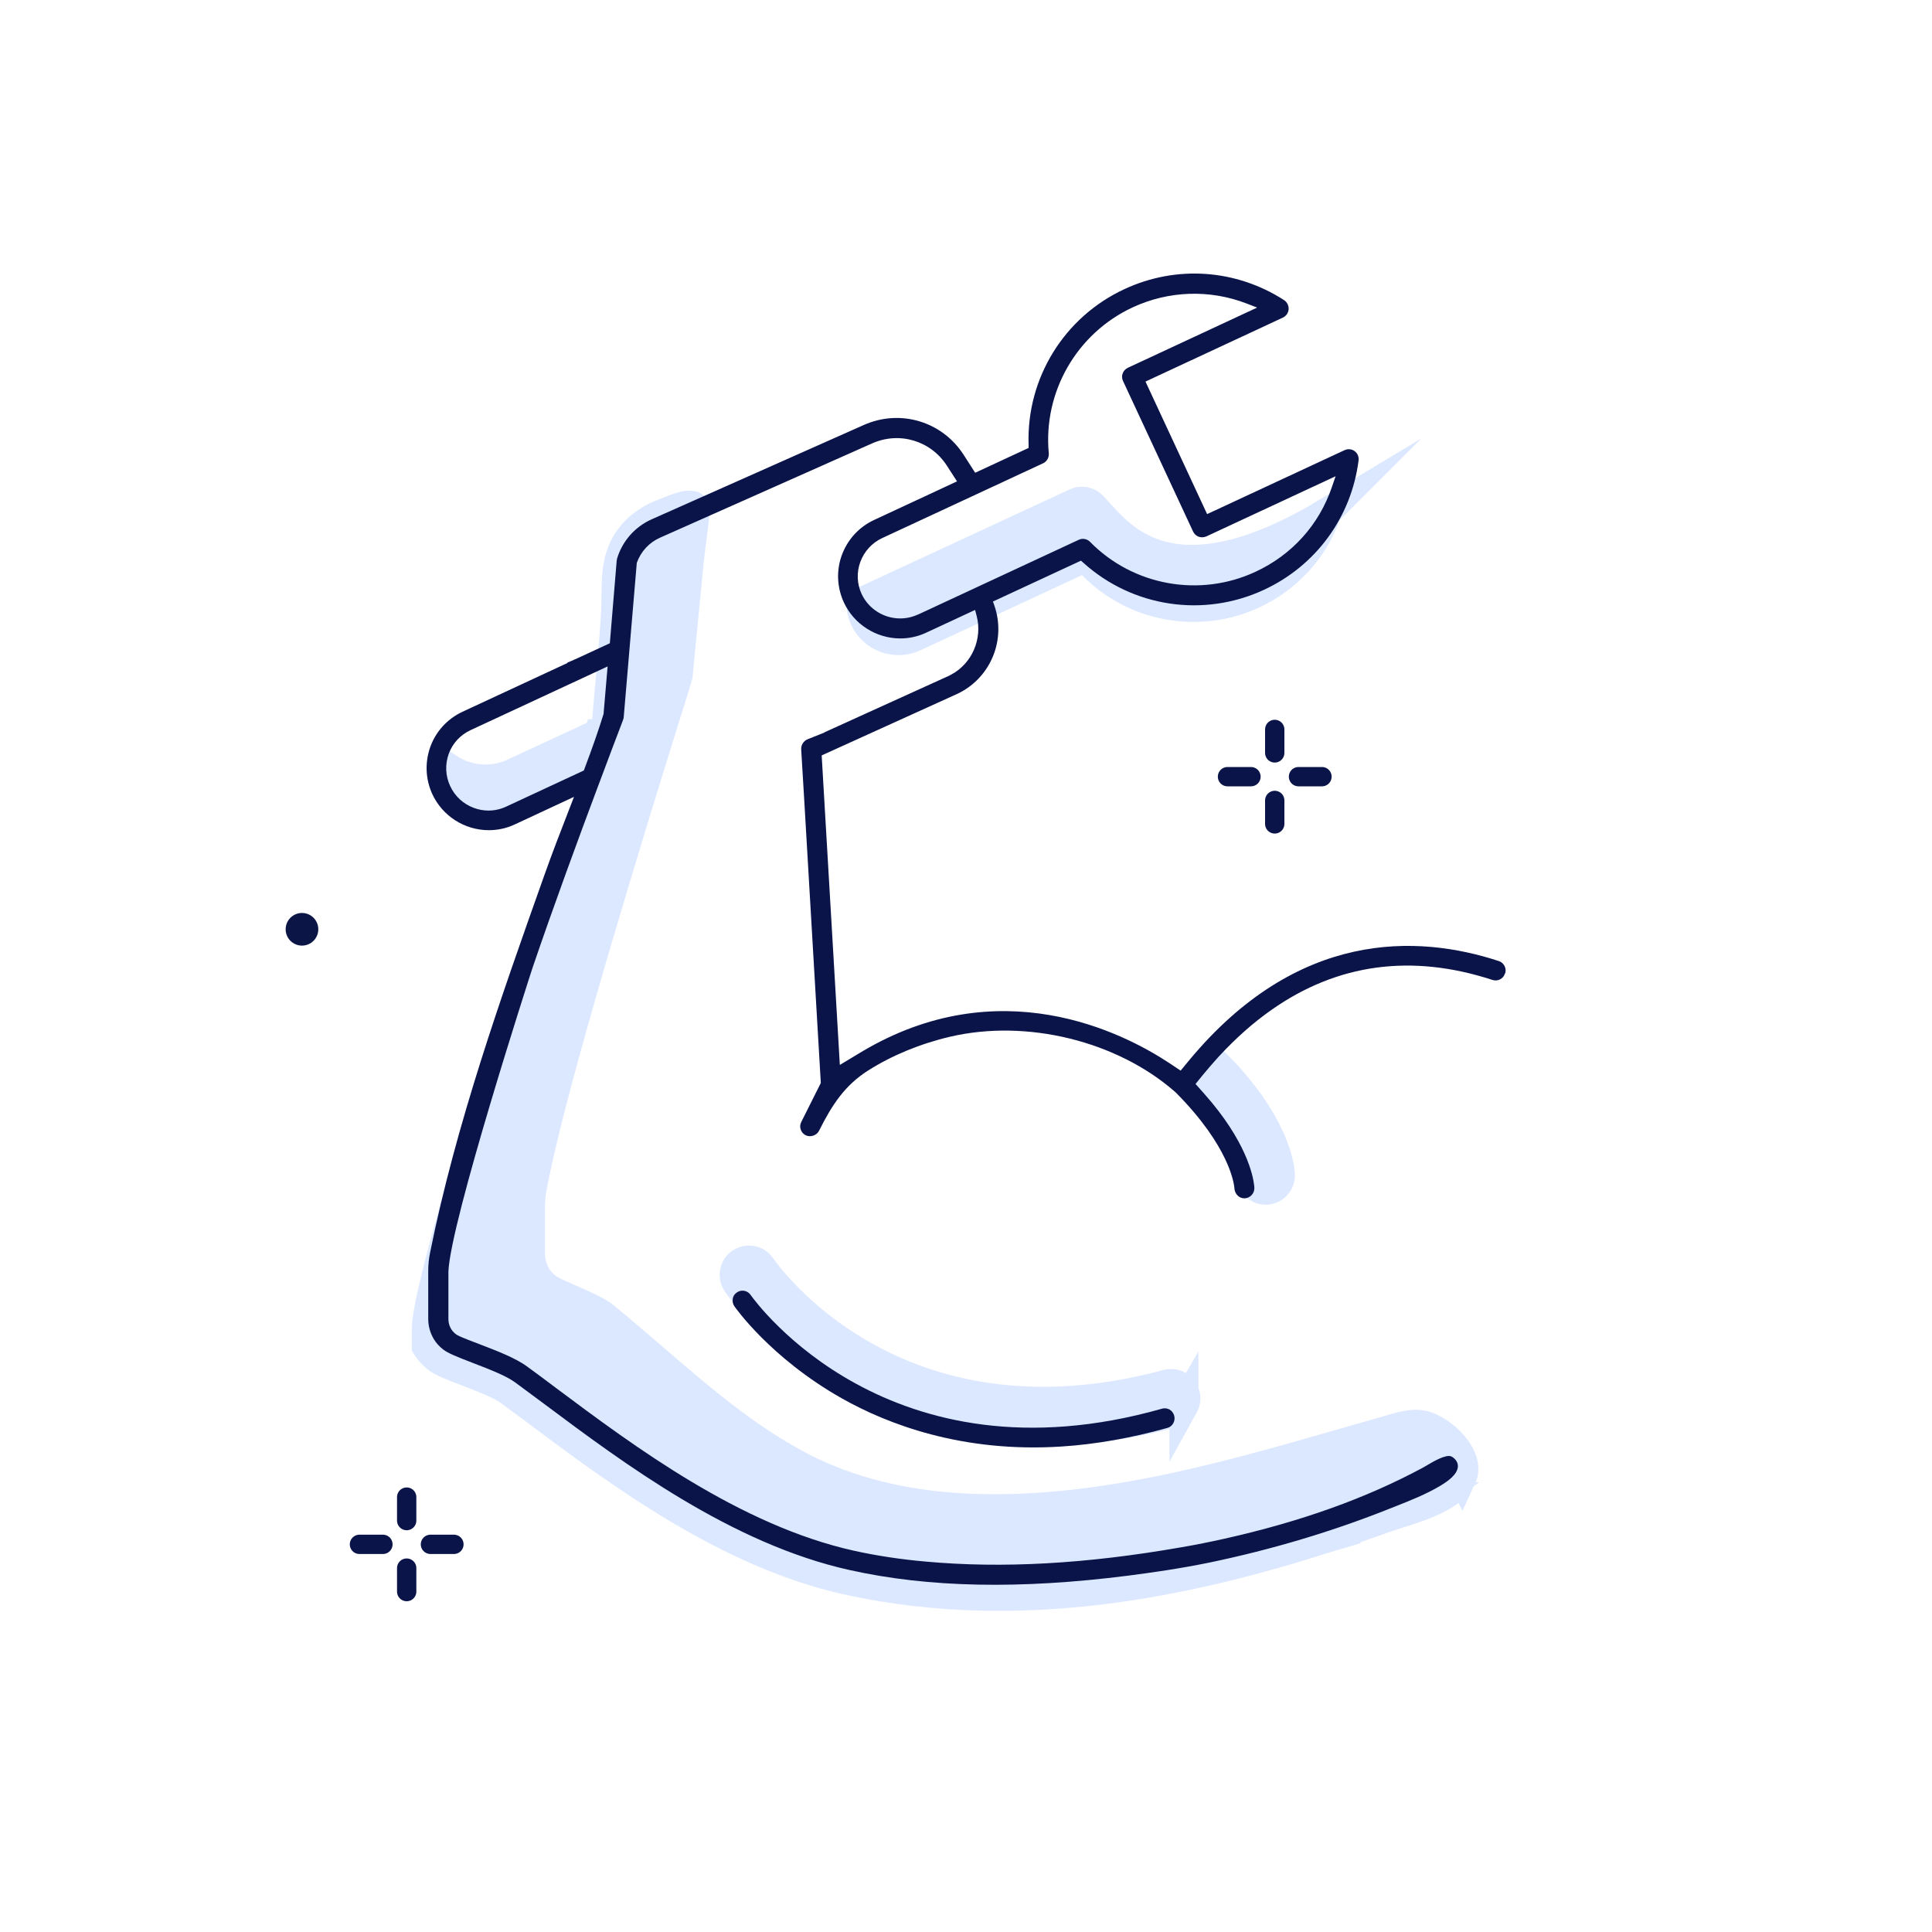
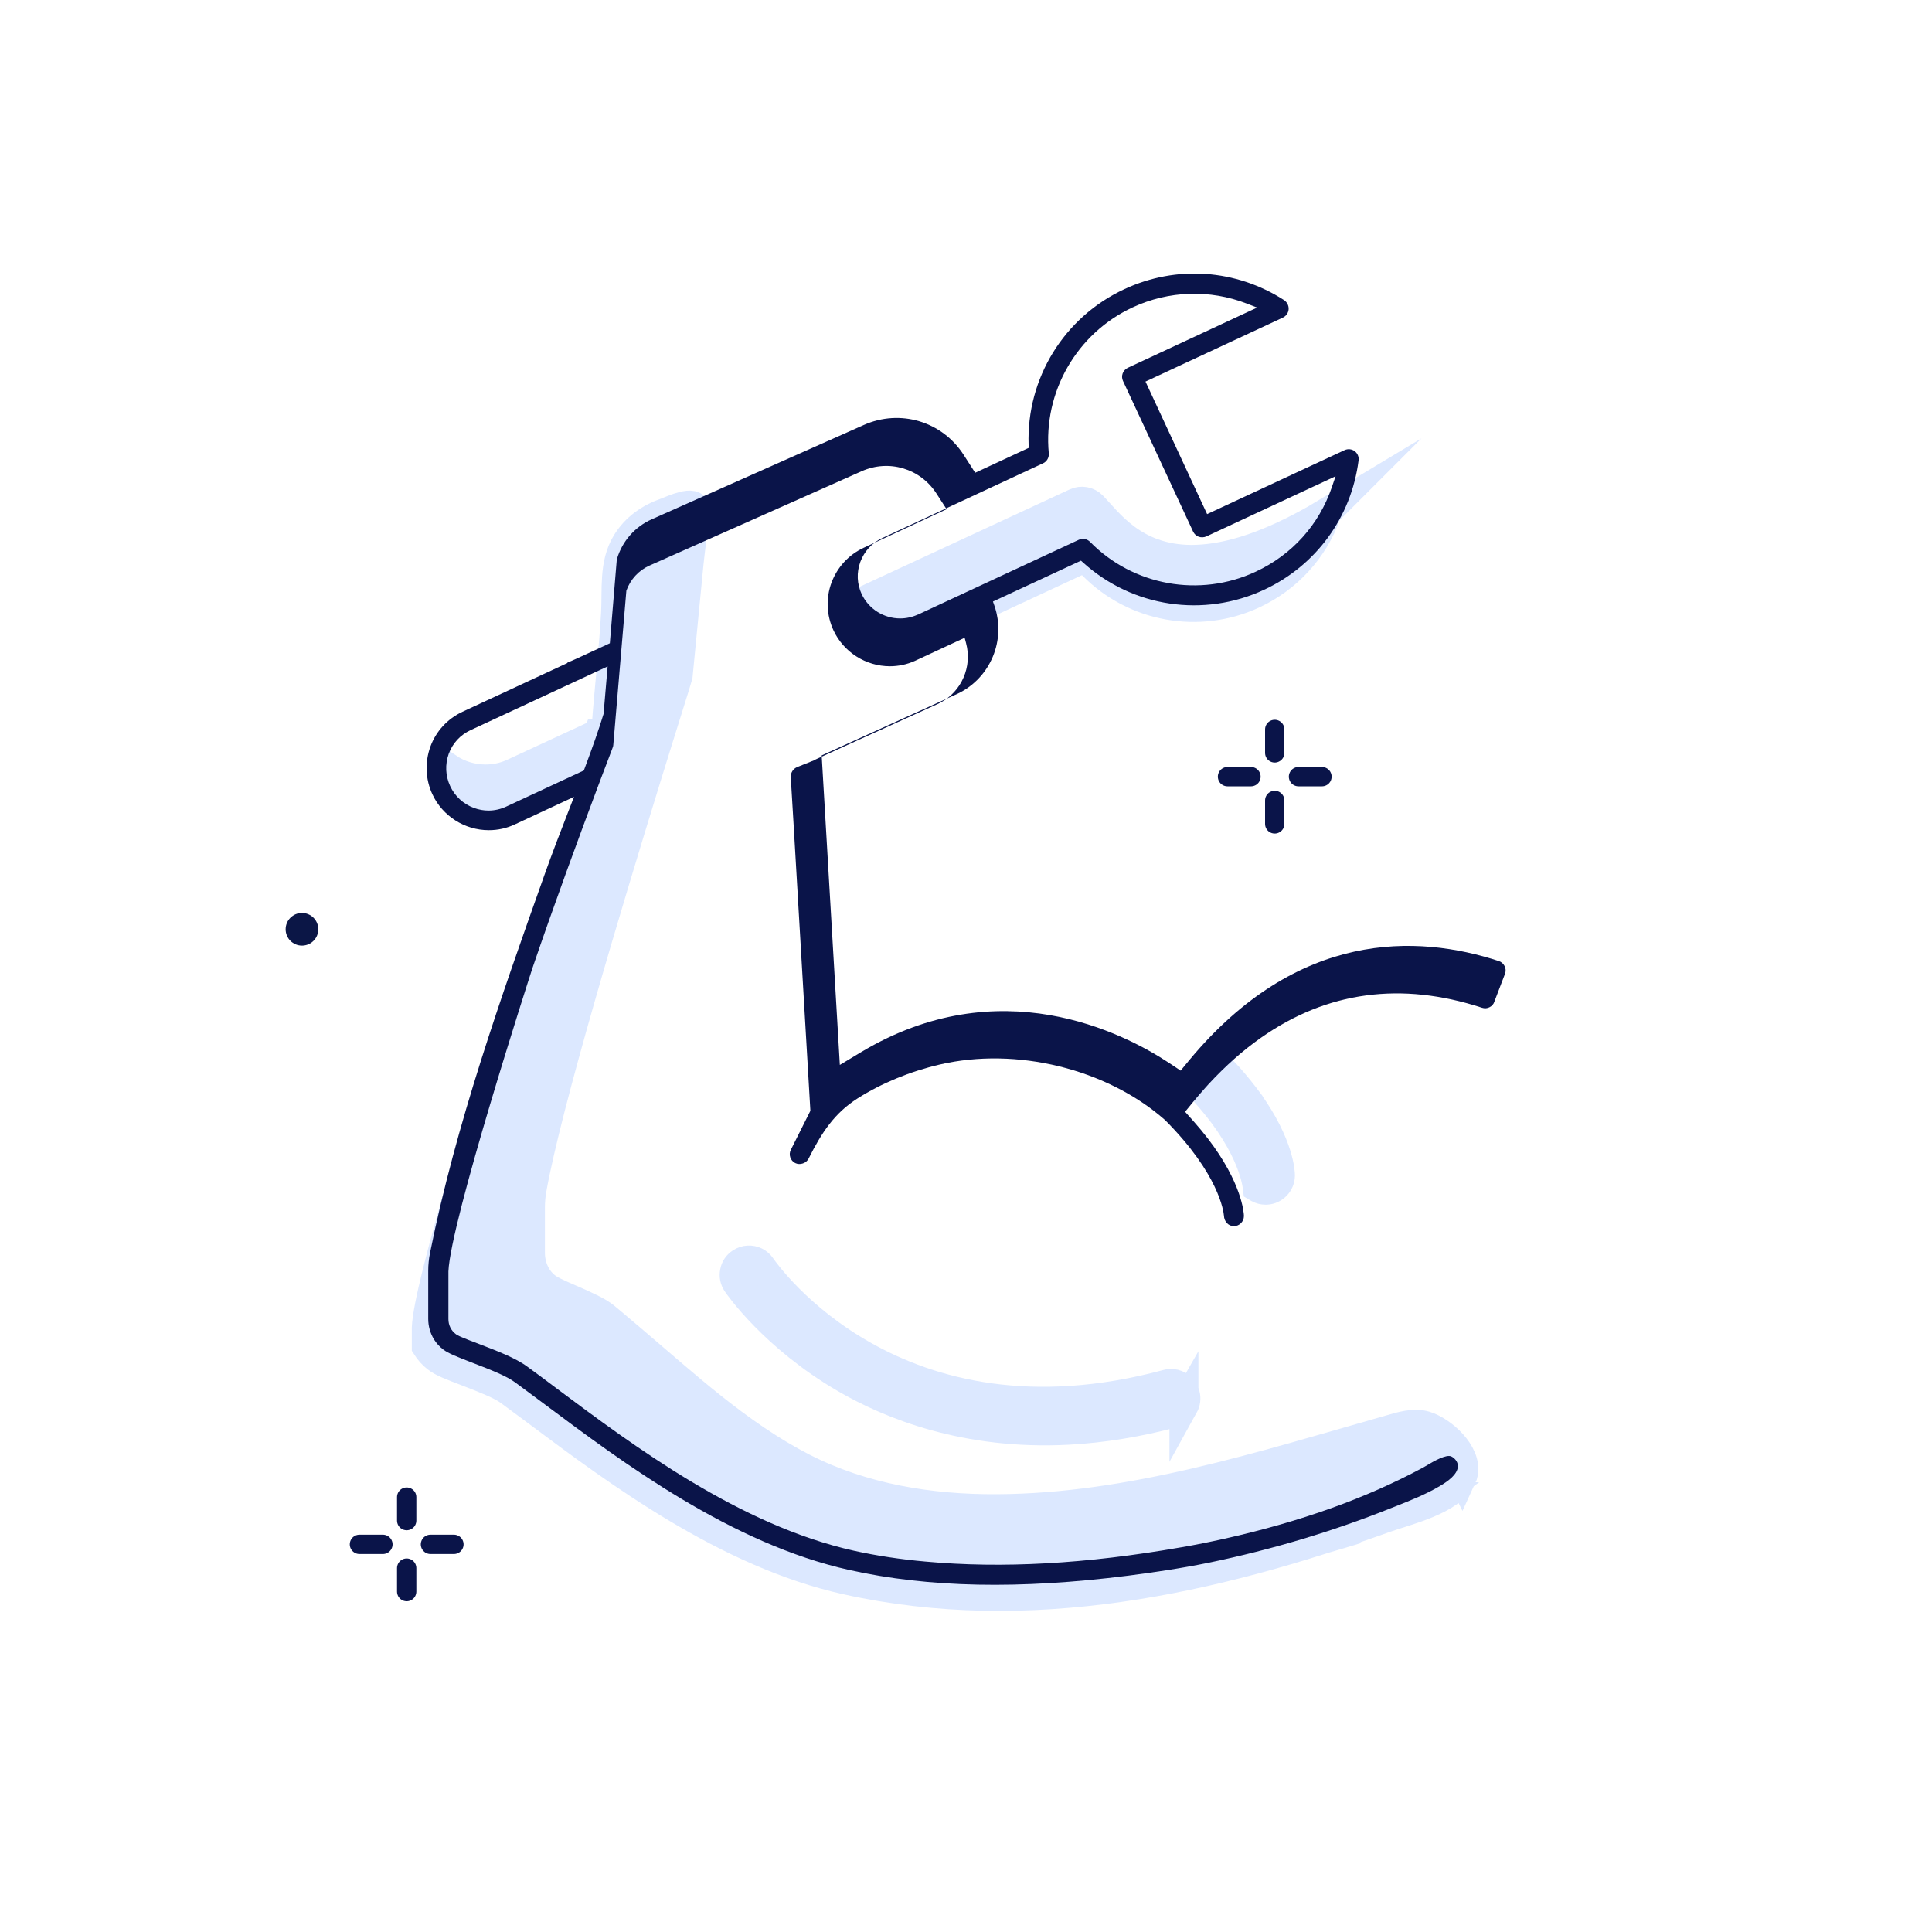
<svg xmlns="http://www.w3.org/2000/svg" id="Calque_1" viewBox="0 0 200 200">
  <path d="m129.21,113.98c3.3,4.57,3.34,7.55,3.34,7.69,0,.82-.64,1.49-1.45,1.54-.03,0-.06,0-.09,0-.26,0-.5-.07-.71-.18-.05-.03-.09-.05-.14-.08-.08-.67-.37-2.14-1.42-4.2-.5-.99-1.18-2.12-2.1-3.36-.52-.69-1.11-1.43-1.79-2.19l-.61-.68.51-.63.07-.08c.64-.78.67-.85,1.26-1.49l.09.09,1.03,1.08s.03.04.05.06c.75.85,1.39,1.66,1.96,2.42Z" style="fill:#dce8ff; stroke:#dce8ff; stroke-miterlimit:10; stroke-width:3px;" />
  <path d="m137.4,53.01c-.03.09-.06.19-.1.27-1.31,3.61-4,6.58-7.57,8.24-5.61,2.61-12.3,1.4-16.63-3.01-.46-.47-1.16-.6-1.75-.32l-7.66,3.56-3.31,1.55-5.74,2.66c-1.94.9-4.25.05-5.16-1.89-.26-.54-.37-1.11-.35-1.69.1-.08.25-.16.46-.26l21.76-10.09c.59-.28,1.29-.15,1.75.32,1.6,1.63,4.21,5.52,10.2,5.56,1.57,0,3.37-.25,5.46-.88,2.47-.75,5.33-2.03,8.65-4.03Z" style="fill:#dce8ff; stroke:#dce8ff; stroke-miterlimit:10; stroke-width:3px;" />
  <path d="m61.91,75.94c-.44,1.13-.05,2.4-.47,3.53l-9.56,3.9c-1.94.91-4.25.06-5.16-1.89-.3-.63-.41-1.32-.33-2.01,1.14.76,2.48,1.17,3.87,1.17.98,0,1.97-.2,2.92-.65l8.74-4.05h0Z" style="fill:#dce8ff; stroke:#dce8ff; stroke-miterlimit:10; stroke-width:3px;" />
  <path d="m149.15,154.68l.7-.34c-.13.06-.26.12-.39.18-.11.04-.21.1-.31.16Zm-.54.26c-.12.07-.25.14-.37.2.2-.11.41-.16.62-.28.09-.05.17-.11.26-.15l-.63.31s.09-.05.13-.08Zm-8.19,3.37c-1.6.49-3.2.94-4.8,1.43,1.59-.48,3.19-.93,4.8-1.43Zm10.93-5.35c.07-.15.12-.31.15-.48.37-2.07-2.19-4.36-3.95-4.9-1.19-.36-2.53.07-3.68.4-13.26,3.77-26.75,8.13-40.67,8.2-6.9.04-13.89-1.09-20.08-4.26-6.69-3.43-12.27-8.65-17.96-13.47l-.57-.48c-.67-.58-1.33-1.13-1.96-1.65-.69-.58-2.05-1.19-3.64-1.88-1.37-.59-2.15-.95-2.61-1.36-.94-.82-1.47-2.06-1.47-3.39v-4.73c0-.62.06-1.26.17-1.88,1.55-8.73,7.88-29.72,11.84-42.56,1.8-5.84,3.13-10,3.28-10.56.13-1.34.26-2.69.39-4.03l.75-7.71c.18-1.8.48-3.59.64-5.39.11-1.24-2.5,0-2.97.17-1.73.59-3.23,1.62-4.19,3.21-1.33,2.2-.96,4.84-1.1,7.29-.2,3.49-.58,6.96-.87,10.43-.13,1.53-.14,3.14-.34,4.7-.22,1.66-.8,3.12-1.39,4.66-.43,1.13-.95,2.52-1.55,4.11-1.96,5.23-4.62,12.48-6.75,18.72-2.33,7.2-8.51,26.95-8.69,31.33v1.95c.28.44.64.85,1.07,1.18.55.44,1.5.81,3.13,1.43,1.89.73,3.51,1.37,4.35,1.98.74.55,1.52,1.13,2.34,1.73l.67.5c8.26,6.17,19.56,14.6,31.93,17.35,18.89,4.2,37.89,0,55.75-6.4,2.18-.78,6.9-1.85,7.97-4.23Z" style="fill:#dce8ff; stroke:#dce8ff; stroke-miterlimit:10; stroke-width:3px;" />
  <path d="m122.56,145.53c-.2.35-.53.61-.94.72-3.75,1.01-7.48,1.62-11.07,1.81-10.53.55-18.36-2.61-23.08-5.36-7.35-4.28-11.06-9.64-11.21-9.87-.23-.34-.31-.75-.23-1.15.07-.41.3-.75.65-.98.24-.16.51-.25.77-.26.53-.03,1.05.21,1.36.68.56.81,13.86,19.74,42.01,12.15.11-.03.22-.05.33-.05.3-.02.58.05.84.2.35.2.61.54.72.95.11.4.05.81-.15,1.17Z" style="fill:#dce8ff; stroke:#dce8ff; stroke-miterlimit:10; stroke-width:3px;" />
  <line x1="42.1" y1="154.98" x2="42.1" y2="157.41" style="fill:none; stroke:#0a1449; stroke-linecap:round; stroke-linejoin:round; stroke-width:2px;" />
  <line x1="42.1" y1="162.33" x2="42.1" y2="164.76" style="fill:none; stroke:#0a1449; stroke-linecap:round; stroke-linejoin:round; stroke-width:2px;" />
  <line x1="46.99" y1="159.87" x2="44.56" y2="159.87" style="fill:none; stroke:#0a1449; stroke-linecap:round; stroke-linejoin:round; stroke-width:2px;" />
  <line x1="39.64" y1="159.87" x2="37.21" y2="159.87" style="fill:none; stroke:#0a1449; stroke-linecap:round; stroke-linejoin:round; stroke-width:2px;" />
  <circle cx="31.26" cy="96.2" r="1.69" style="fill:#0b1646;" />
-   <path d="m75.86,134.44c-.05.28,0,.55.16.78.04.06,3.71,5.35,11.13,9.54,4.68,2.64,12.43,5.66,22.78,4.98,3.52-.23,7.19-.88,10.91-1.92.27-.07.49-.25.62-.49.13-.24.17-.52.09-.79-.08-.27-.25-.5-.49-.63-.17-.09-.36-.13-.56-.12-.09,0-.16.02-.22.04-28.24,8-41.99-10.96-42.57-11.77-.2-.29-.51-.45-.85-.45-.02,0-.05,0-.07,0-.17.01-.36.08-.52.19-.23.16-.38.38-.42.66Z" style="fill:#0a1449;" />
-   <path d="m155.8,100.8c.1-.28.08-.55-.05-.8-.13-.25-.34-.43-.59-.51-8.44-2.77-20.84-3.24-32.05,10.26l-.89,1.08-1.17-.78c-4.83-3.19-17.62-9.69-31.9-1.14l-2.21,1.33-1.88-32.04,14.1-6.4c3.38-1.63,5.01-5.54,3.78-9.1l-.15-.43,9.11-4.23.25.22c5.12,4.61,12.46,5.7,18.71,2.79,5.37-2.5,9.03-7.5,9.78-13.39.05-.37-.11-.74-.41-.96-.3-.22-.7-.26-1.04-.1l-14.23,6.62-6.38-13.72,14.22-6.62c.34-.16.57-.49.6-.87.02-.37-.16-.73-.47-.94-4.98-3.21-11.16-3.64-16.53-1.14-6.25,2.9-10.15,9.23-9.92,16.11v.33s-5.53,2.57-5.53,2.57l-1.19-1.85c-2.22-3.47-6.57-4.77-10.33-3.1l-21.95,9.76c-1.74.77-3.05,2.25-3.6,4.07-.01.06-.03.14-.04.22l-.71,8.55-1.06.49c-2.06.96-2.93,1.36-3.34,1.51l.02.04-10.87,5.05c-1.56.73-2.74,2.01-3.33,3.62-.58,1.62-.51,3.37.21,4.92,1.05,2.26,3.34,3.72,5.84,3.72.94,0,1.85-.2,2.7-.6l6.12-2.85-.5,1.29c-.87,2.24-1.77,4.56-2.58,6.85-4.49,12.64-9.13,25.71-11.82,39.05-.12.59-.19,1.23-.19,1.88v4.97c0,.76.21,1.49.6,2.13.25.4.57.75.95,1.04.5.39,1.46.77,2.99,1.36,2.06.79,3.58,1.4,4.45,2.04l3.01,2.23c8.19,6.12,19.4,14.49,31.62,17.2,8.17,1.82,17.6,2.01,28.85.58,2.32-.3,5.36-.73,8.38-1.35,6.49-1.35,12.78-3.23,18.69-5.59l.56-.22c1.57-.62,3.2-1.27,4.63-2.12.84-.5,1.8-1.18,1.86-2.01v-.06c0-.49-.4-.86-.68-.99-.53-.25-1.86.52-2.49.9-.17.1-.32.19-.45.26-5.89,3.17-12.61,5.58-20.56,7.36-1.48.33-2.97.63-4.43.88-9.88,1.73-18.56,2.21-26.53,1.48-2.59-.23-5.07-.61-7.38-1.12-11.79-2.62-22.79-10.83-30.82-16.83-1.07-.81-2.08-1.56-3.03-2.25-1.18-.87-3.16-1.63-4.91-2.3-1.61-.61-2.07-.81-2.28-.93l-.16-.1c-.51-.38-.78-.95-.78-1.57v-4.94c.22-5.17,8.34-30.3,8.69-31.37,2.16-6.35,4.85-13.66,6.73-18.67.16-.42.32-.83.46-1.22l1.08-2.88c.49-1.29.85-2.23,1.02-2.68l.11-.3c.04-.11.06-.19.06-.28l1.35-15.94c.41-1.17,1.29-2.12,2.41-2.61l21.95-9.76c2.83-1.26,6.08-.28,7.75,2.32l1.04,1.61-8.59,4c-1.55.72-2.73,2.01-3.33,3.62-.59,1.61-.51,3.36.21,4.92,1.05,2.26,3.35,3.72,5.84,3.72.88,0,1.75-.18,2.58-.55h0s5.16-2.4,5.16-2.4l.15.57c.65,2.42-.47,5-2.67,6.15-.04.02-.1.06-.17.09l-8.48,3.85c-1.91.87-3.74,1.7-4.42,2.01v.02l-1.73.69c-.44.17-.71.61-.68,1.07l.32,5.33,1.71,29.19-2.02,4.03c-.13.25-.15.53-.06.79s.27.47.51.59c.24.12.53.13.79.04.27-.09.48-.27.6-.51,1.36-2.72,2.69-4.71,5.06-6.22,2.47-1.57,5.42-2.79,8.51-3.51,7.92-1.85,17.26.44,23.26,5.69l.09.08c5.56,5.59,6.03,9.44,6.07,9.86.02.63.47,1.1,1.03,1.1s1.04-.47,1.04-1.04c0-.02,0-.13-.02-.3-.11-.99-.81-4.59-5.18-9.5l-.89-1,.85-1.04c.41-.49.82-.98,1.23-1.43.06-.06.12-.13.18-.2l.16-.18c1.78-1.92,3.56-3.5,5.46-4.83,6.81-4.78,14.49-5.82,22.85-3.09.27.09.54.07.78-.05.26-.13.44-.34.51-.59Zm-93.32-26.89c-.51,1.65-1.14,3.45-1.97,5.66l-.07.19-8.04,3.74c-.58.27-1.21.41-1.83.41-.5,0-1.01-.09-1.5-.27-1.1-.4-1.98-1.21-2.47-2.27-.49-1.05-.54-2.23-.15-3.33.4-1.1,1.21-1.97,2.27-2.46l14.18-6.59-.42,4.92Zm32.53-10.29c-.59.27-1.21.4-1.83.4-1.65,0-3.23-.94-3.98-2.52-.49-1.05-.54-2.24-.14-3.33.41-1.1,1.21-1.98,2.27-2.47l16.65-7.74c.39-.18.63-.6.59-1.03-.6-6.34,2.89-12.42,8.68-15.11,3.74-1.74,8-1.87,11.8-.4l1.09.42-13.38,6.23c-.25.12-.44.32-.54.58-.1.26-.08.54.03.78l7.26,15.6c.12.25.33.44.57.53.26.09.55.08.8-.03l13.38-6.23-.38,1.11c-1.33,3.92-4.14,7.03-7.91,8.78-5.78,2.69-12.67,1.45-17.13-3.1-.31-.31-.78-.4-1.17-.21l-16.66,7.75Z" style="fill:#0a1449;" />
+   <path d="m155.8,100.8c.1-.28.08-.55-.05-.8-.13-.25-.34-.43-.59-.51-8.44-2.77-20.84-3.24-32.05,10.26l-.89,1.08-1.17-.78c-4.83-3.19-17.62-9.69-31.9-1.14l-2.21,1.33-1.88-32.04,14.1-6.4c3.38-1.63,5.01-5.54,3.78-9.1l-.15-.43,9.11-4.23.25.22c5.12,4.61,12.46,5.7,18.71,2.79,5.37-2.5,9.03-7.5,9.78-13.39.05-.37-.11-.74-.41-.96-.3-.22-.7-.26-1.04-.1l-14.23,6.62-6.38-13.72,14.22-6.62c.34-.16.57-.49.6-.87.02-.37-.16-.73-.47-.94-4.98-3.21-11.16-3.64-16.53-1.14-6.25,2.9-10.15,9.23-9.92,16.11v.33s-5.53,2.57-5.53,2.57l-1.19-1.85c-2.22-3.47-6.57-4.77-10.33-3.1l-21.95,9.76c-1.74.77-3.05,2.25-3.6,4.07-.01.06-.03.14-.04.22l-.71,8.55-1.06.49c-2.06.96-2.93,1.36-3.34,1.51l.02.04-10.87,5.05c-1.56.73-2.74,2.01-3.33,3.62-.58,1.62-.51,3.37.21,4.92,1.05,2.26,3.34,3.72,5.84,3.72.94,0,1.85-.2,2.7-.6l6.12-2.85-.5,1.29c-.87,2.24-1.77,4.56-2.58,6.85-4.49,12.64-9.13,25.71-11.82,39.05-.12.59-.19,1.23-.19,1.88v4.97c0,.76.21,1.49.6,2.13.25.4.57.75.95,1.04.5.39,1.46.77,2.99,1.36,2.06.79,3.58,1.4,4.45,2.04l3.01,2.23c8.19,6.12,19.4,14.49,31.62,17.2,8.17,1.82,17.6,2.01,28.85.58,2.32-.3,5.36-.73,8.38-1.35,6.49-1.35,12.78-3.23,18.69-5.59l.56-.22c1.57-.62,3.2-1.27,4.63-2.12.84-.5,1.8-1.18,1.86-2.01v-.06c0-.49-.4-.86-.68-.99-.53-.25-1.86.52-2.49.9-.17.1-.32.19-.45.26-5.89,3.17-12.61,5.58-20.56,7.36-1.48.33-2.97.63-4.43.88-9.88,1.73-18.56,2.21-26.53,1.48-2.59-.23-5.07-.61-7.38-1.12-11.79-2.62-22.79-10.83-30.82-16.83-1.07-.81-2.08-1.56-3.03-2.25-1.18-.87-3.16-1.63-4.91-2.3-1.61-.61-2.07-.81-2.28-.93l-.16-.1c-.51-.38-.78-.95-.78-1.57v-4.94c.22-5.17,8.34-30.3,8.69-31.37,2.16-6.35,4.85-13.66,6.73-18.67.16-.42.32-.83.46-1.22c.49-1.29.85-2.23,1.02-2.68l.11-.3c.04-.11.06-.19.06-.28l1.35-15.94c.41-1.17,1.29-2.12,2.41-2.61l21.95-9.76c2.83-1.26,6.08-.28,7.75,2.32l1.04,1.61-8.59,4c-1.55.72-2.73,2.01-3.33,3.62-.59,1.61-.51,3.36.21,4.92,1.05,2.26,3.35,3.72,5.84,3.72.88,0,1.75-.18,2.58-.55h0s5.16-2.4,5.16-2.4l.15.57c.65,2.42-.47,5-2.67,6.15-.04.02-.1.06-.17.09l-8.48,3.85c-1.91.87-3.74,1.7-4.42,2.01v.02l-1.73.69c-.44.17-.71.61-.68,1.07l.32,5.33,1.71,29.19-2.02,4.03c-.13.25-.15.53-.06.79s.27.47.51.59c.24.12.53.13.79.04.27-.09.48-.27.6-.51,1.36-2.72,2.69-4.71,5.06-6.22,2.47-1.57,5.42-2.79,8.51-3.51,7.92-1.85,17.26.44,23.26,5.69l.09.08c5.56,5.59,6.03,9.44,6.07,9.86.02.63.47,1.1,1.03,1.1s1.04-.47,1.04-1.04c0-.02,0-.13-.02-.3-.11-.99-.81-4.59-5.18-9.5l-.89-1,.85-1.04c.41-.49.82-.98,1.23-1.43.06-.06.12-.13.18-.2l.16-.18c1.78-1.92,3.56-3.5,5.46-4.83,6.81-4.78,14.49-5.82,22.85-3.09.27.09.54.07.78-.05.26-.13.44-.34.51-.59Zm-93.32-26.89c-.51,1.65-1.14,3.45-1.97,5.66l-.07.19-8.04,3.74c-.58.27-1.21.41-1.83.41-.5,0-1.01-.09-1.5-.27-1.1-.4-1.98-1.21-2.47-2.27-.49-1.05-.54-2.23-.15-3.33.4-1.1,1.21-1.97,2.27-2.46l14.18-6.59-.42,4.92Zm32.53-10.29c-.59.27-1.21.4-1.83.4-1.65,0-3.23-.94-3.98-2.52-.49-1.05-.54-2.24-.14-3.33.41-1.1,1.21-1.98,2.27-2.47l16.65-7.74c.39-.18.63-.6.59-1.03-.6-6.34,2.89-12.42,8.68-15.11,3.74-1.74,8-1.87,11.8-.4l1.09.42-13.38,6.23c-.25.12-.44.32-.54.58-.1.26-.08.54.03.78l7.26,15.6c.12.25.33.44.57.53.26.09.55.08.8-.03l13.38-6.23-.38,1.11c-1.33,3.92-4.14,7.03-7.91,8.78-5.78,2.69-12.67,1.45-17.13-3.1-.31-.31-.78-.4-1.17-.21l-16.66,7.75Z" style="fill:#0a1449;" />
  <line x1="131.96" y1="75.51" x2="131.96" y2="77.94" style="fill:none; stroke:#0a1449; stroke-linecap:round; stroke-linejoin:round; stroke-width:2px;" />
  <line x1="131.96" y1="82.86" x2="131.96" y2="85.29" style="fill:none; stroke:#0a1449; stroke-linecap:round; stroke-linejoin:round; stroke-width:2px;" />
  <line x1="136.85" y1="80.4" x2="134.42" y2="80.4" style="fill:none; stroke:#0a1449; stroke-linecap:round; stroke-linejoin:round; stroke-width:2px;" />
  <line x1="129.5" y1="80.4" x2="127.07" y2="80.4" style="fill:none; stroke:#0a1449; stroke-linecap:round; stroke-linejoin:round; stroke-width:2px;" />
</svg>